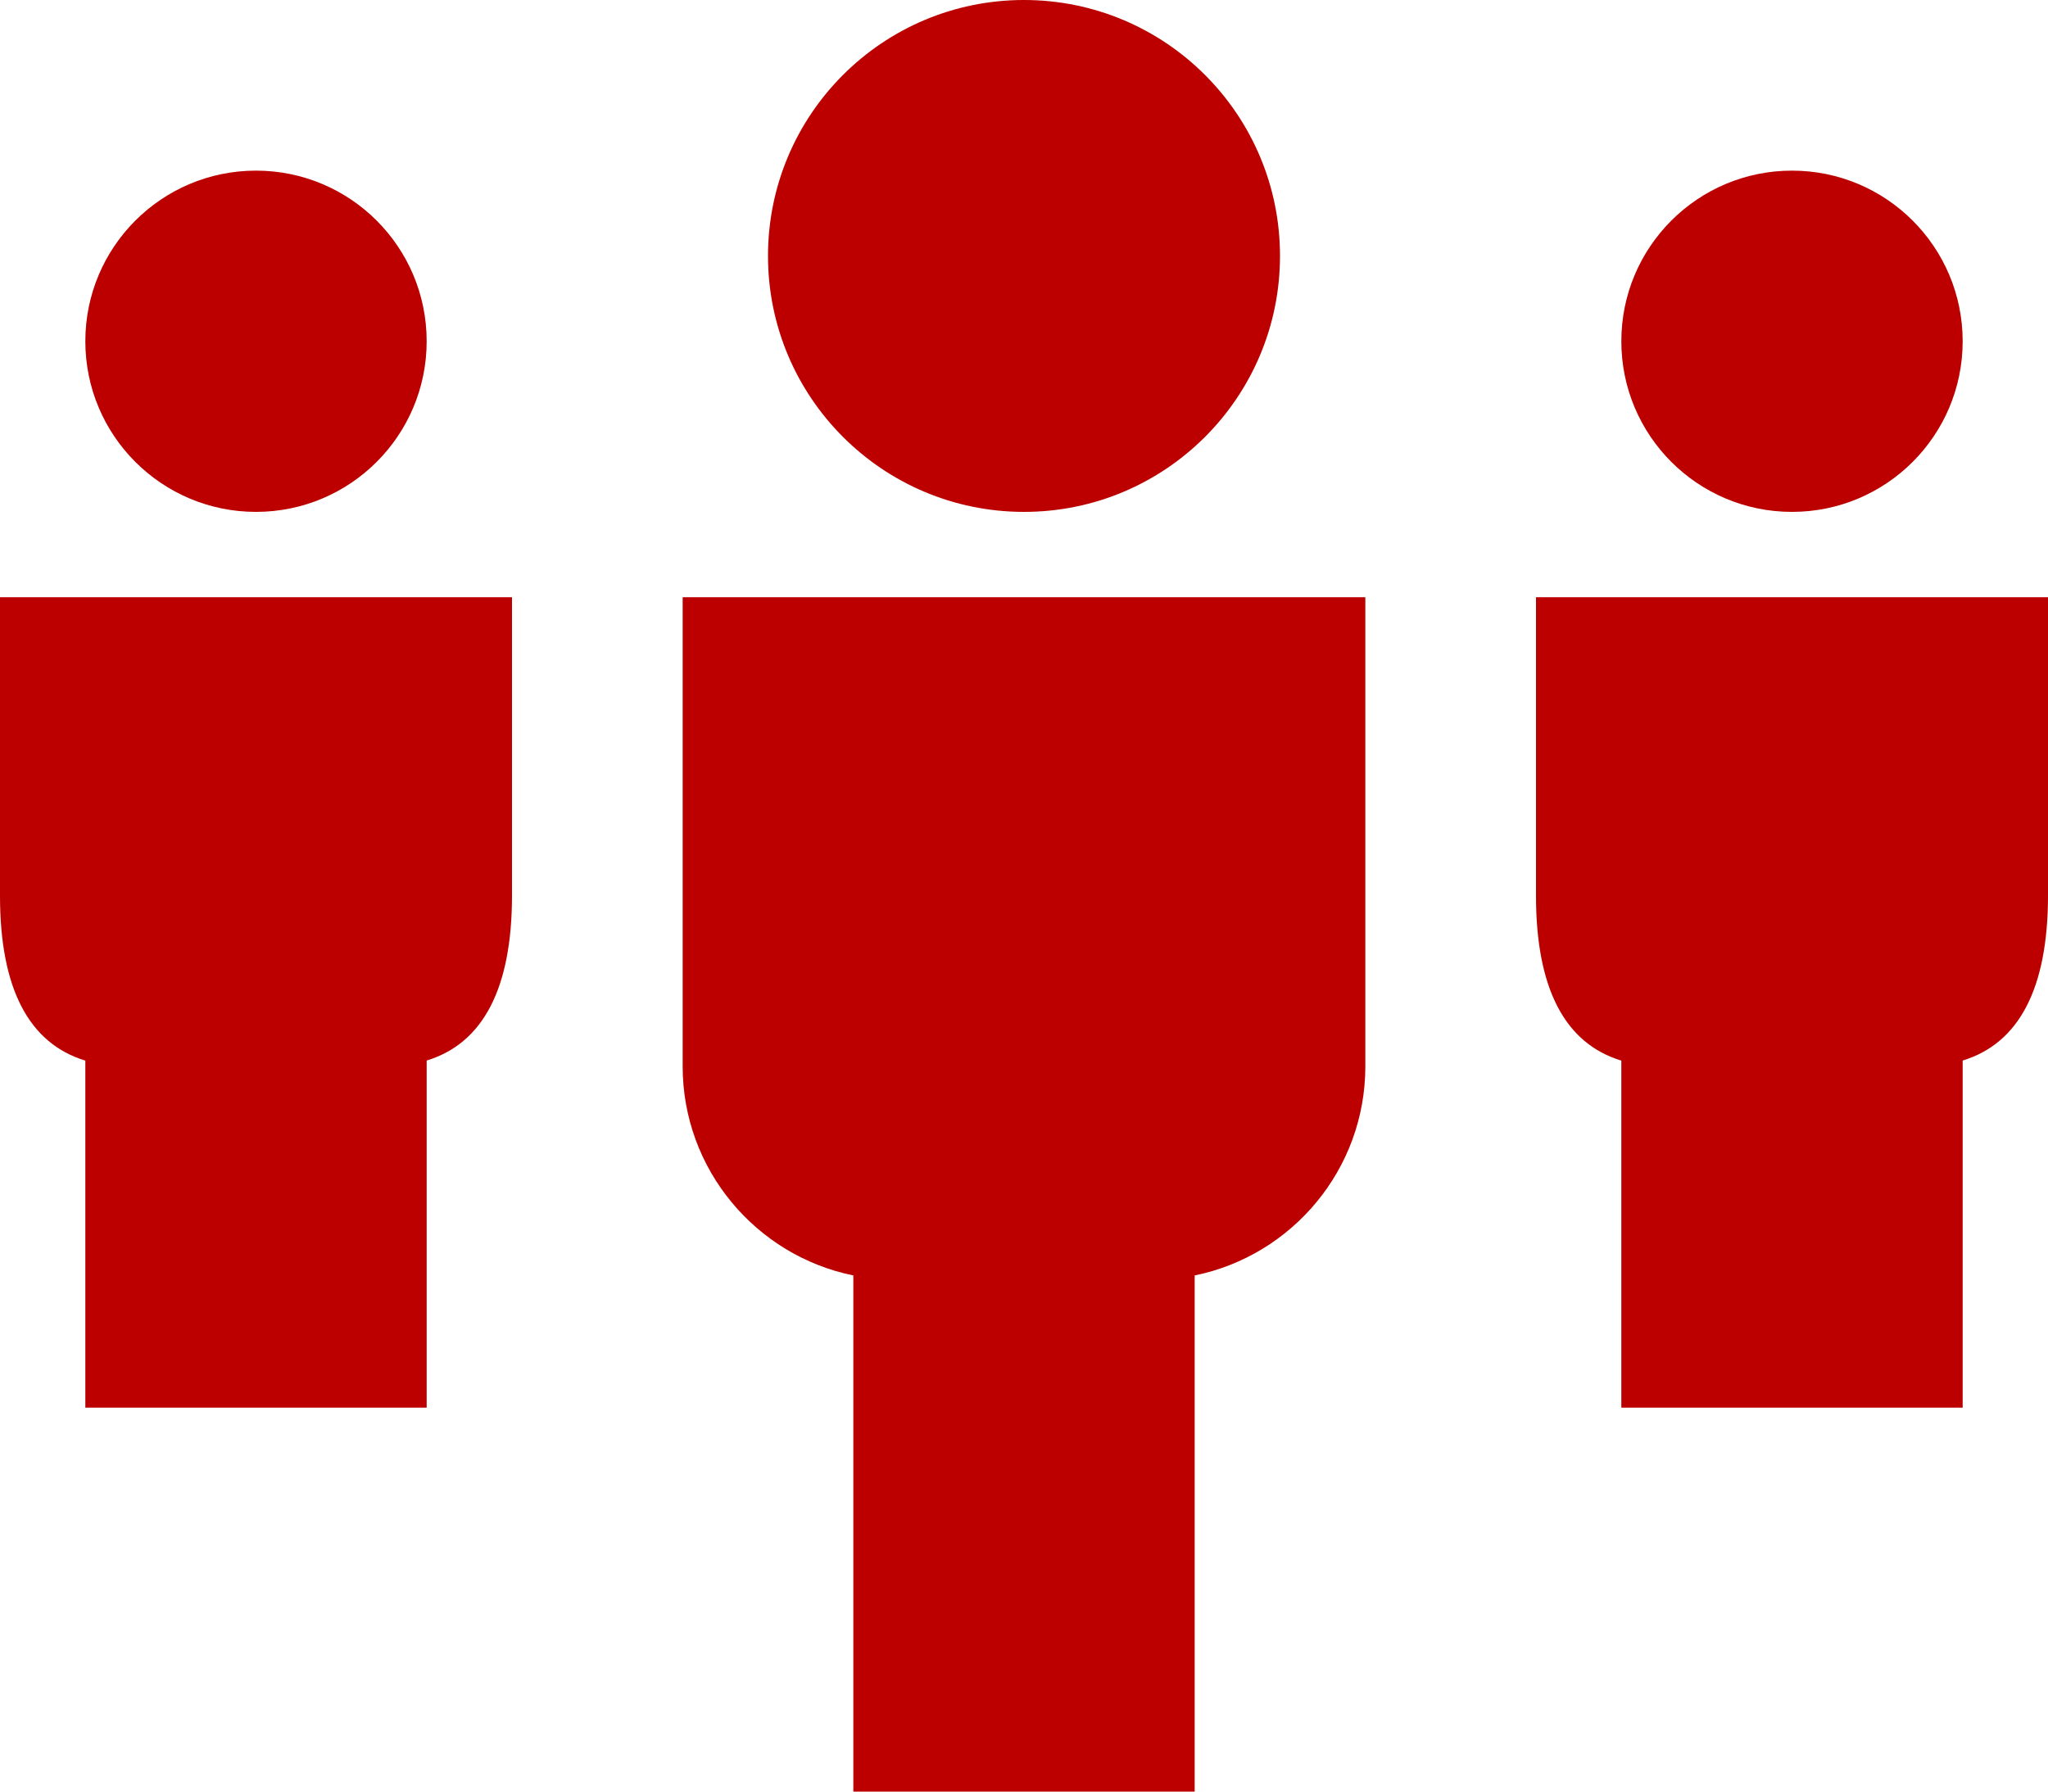
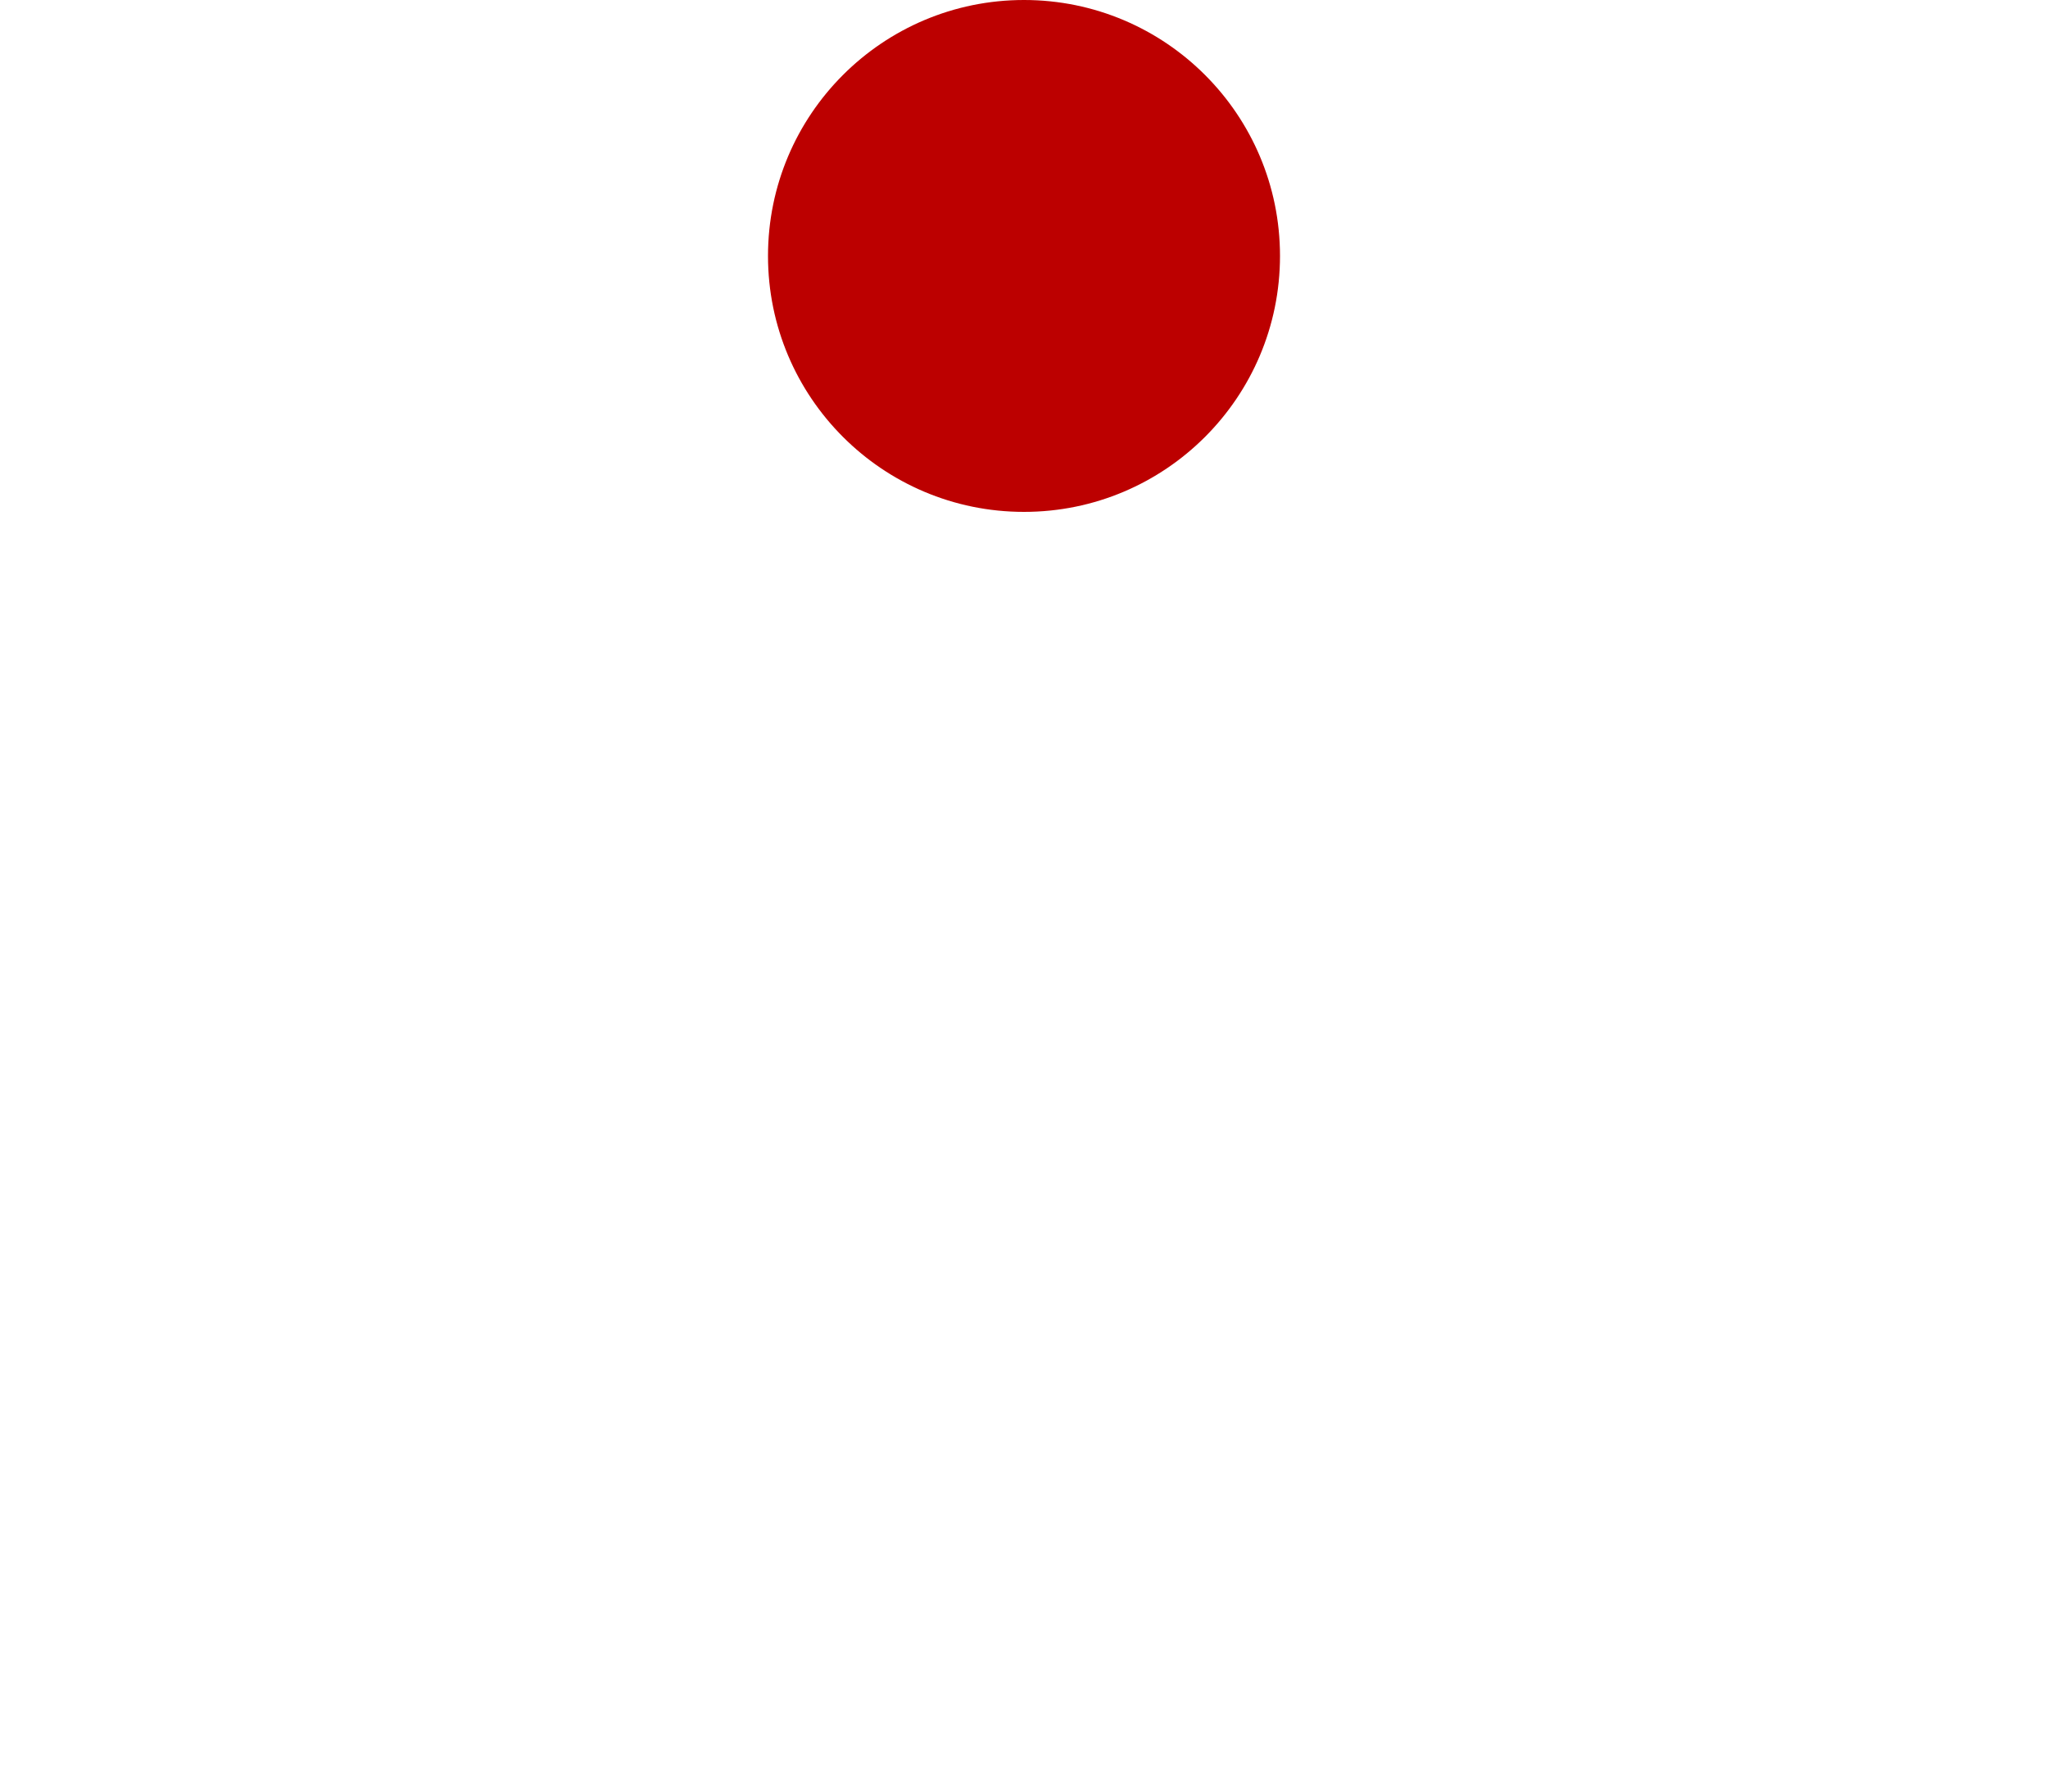
<svg xmlns="http://www.w3.org/2000/svg" version="1.1" x="0px" y="0px" width="24px" height="21px" viewBox="0 0 24 21" style="enable-background:new 0 0 24 21;" xml:space="preserve">
  <style type="text/css">
	.st0{fill:#BC0000;}
</style>
  <defs>
</defs>
  <g>
-     <path class="st0" d="M0,10.5c0,1.083,0.336,1.73,1,1.932V16.5h4v-4.069c0.663-0.202,0.999-0.849,1-1.931V7H0V10.5z" />
-     <path class="st0" d="M18,7v3.5c0,1.083,0.336,1.73,1,1.932V16.5h4v-4.069c0.663-0.202,0.999-0.849,1-1.931V7H18z" />
-     <path class="st0" d="M8,12.5c0,1.207,0.86,2.218,2,2.45V21h4v-6.05c1.14-0.232,2-1.242,2-2.45V7H8V12.5z" />
-     <circle class="st0" cx="21" cy="4" r="2" />
-     <circle class="st0" cx="3" cy="4" r="2" />
    <circle class="st0" cx="12" cy="3" r="3" />
  </g>
</svg>